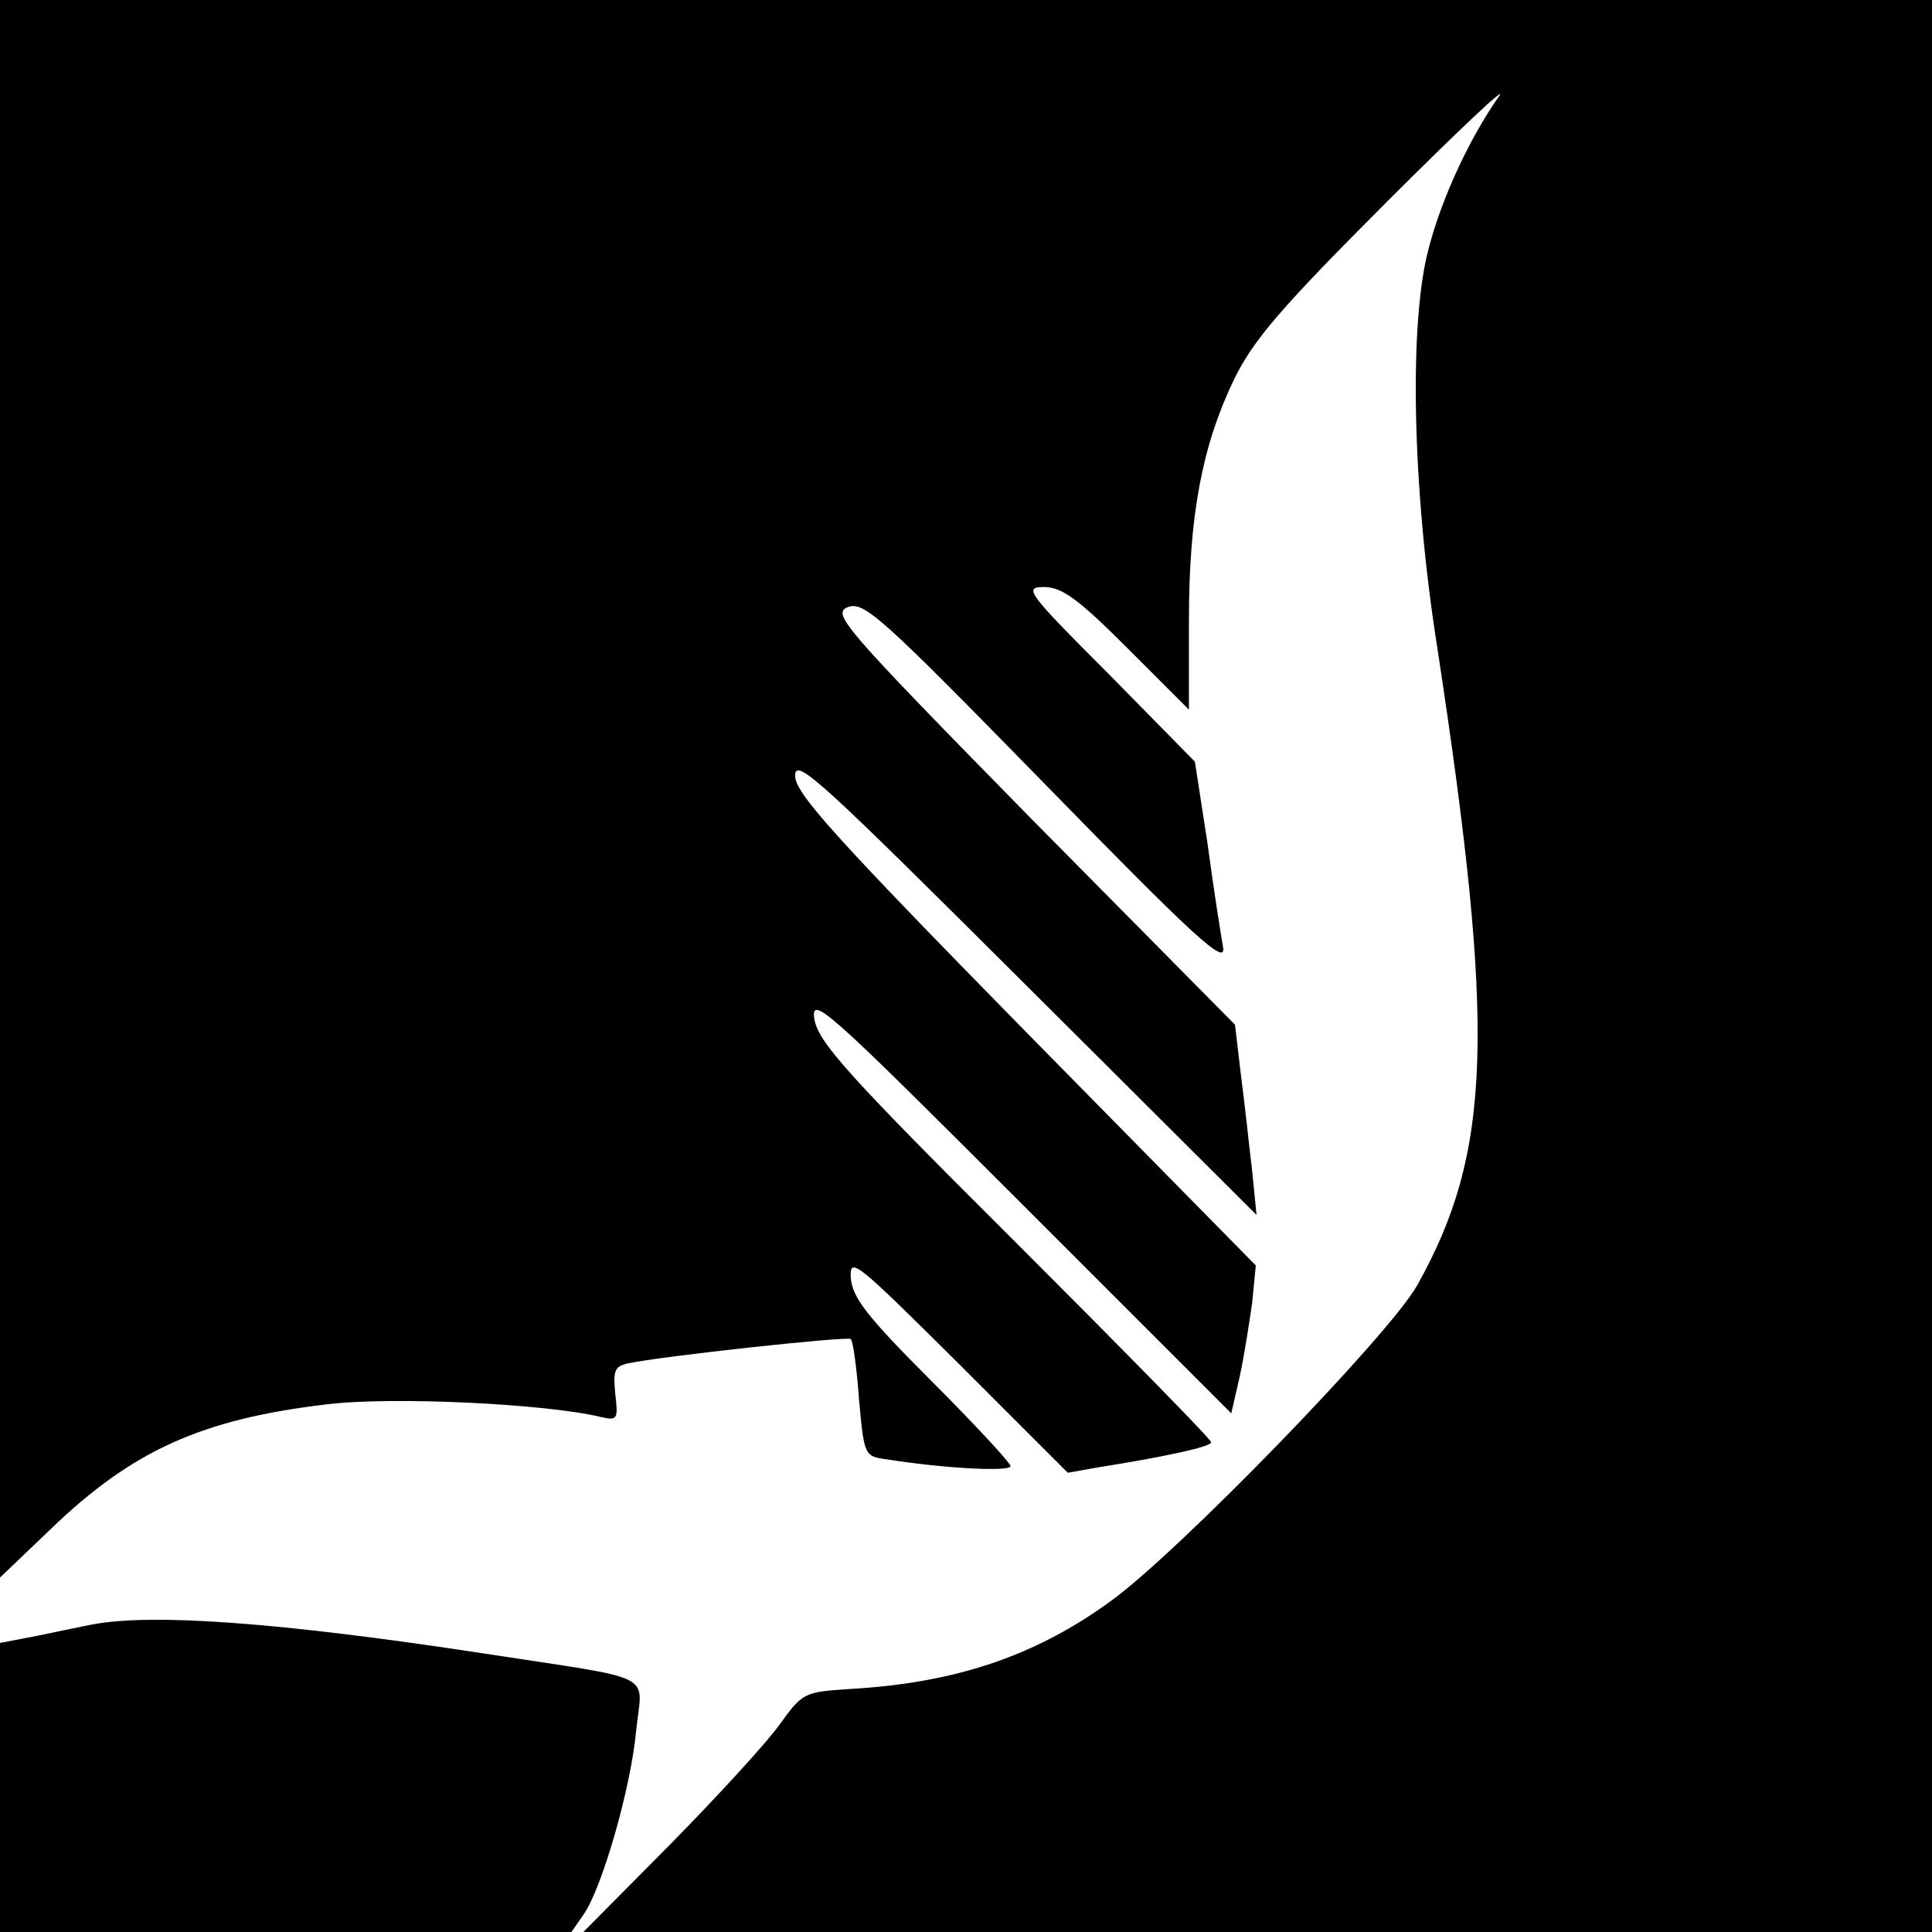
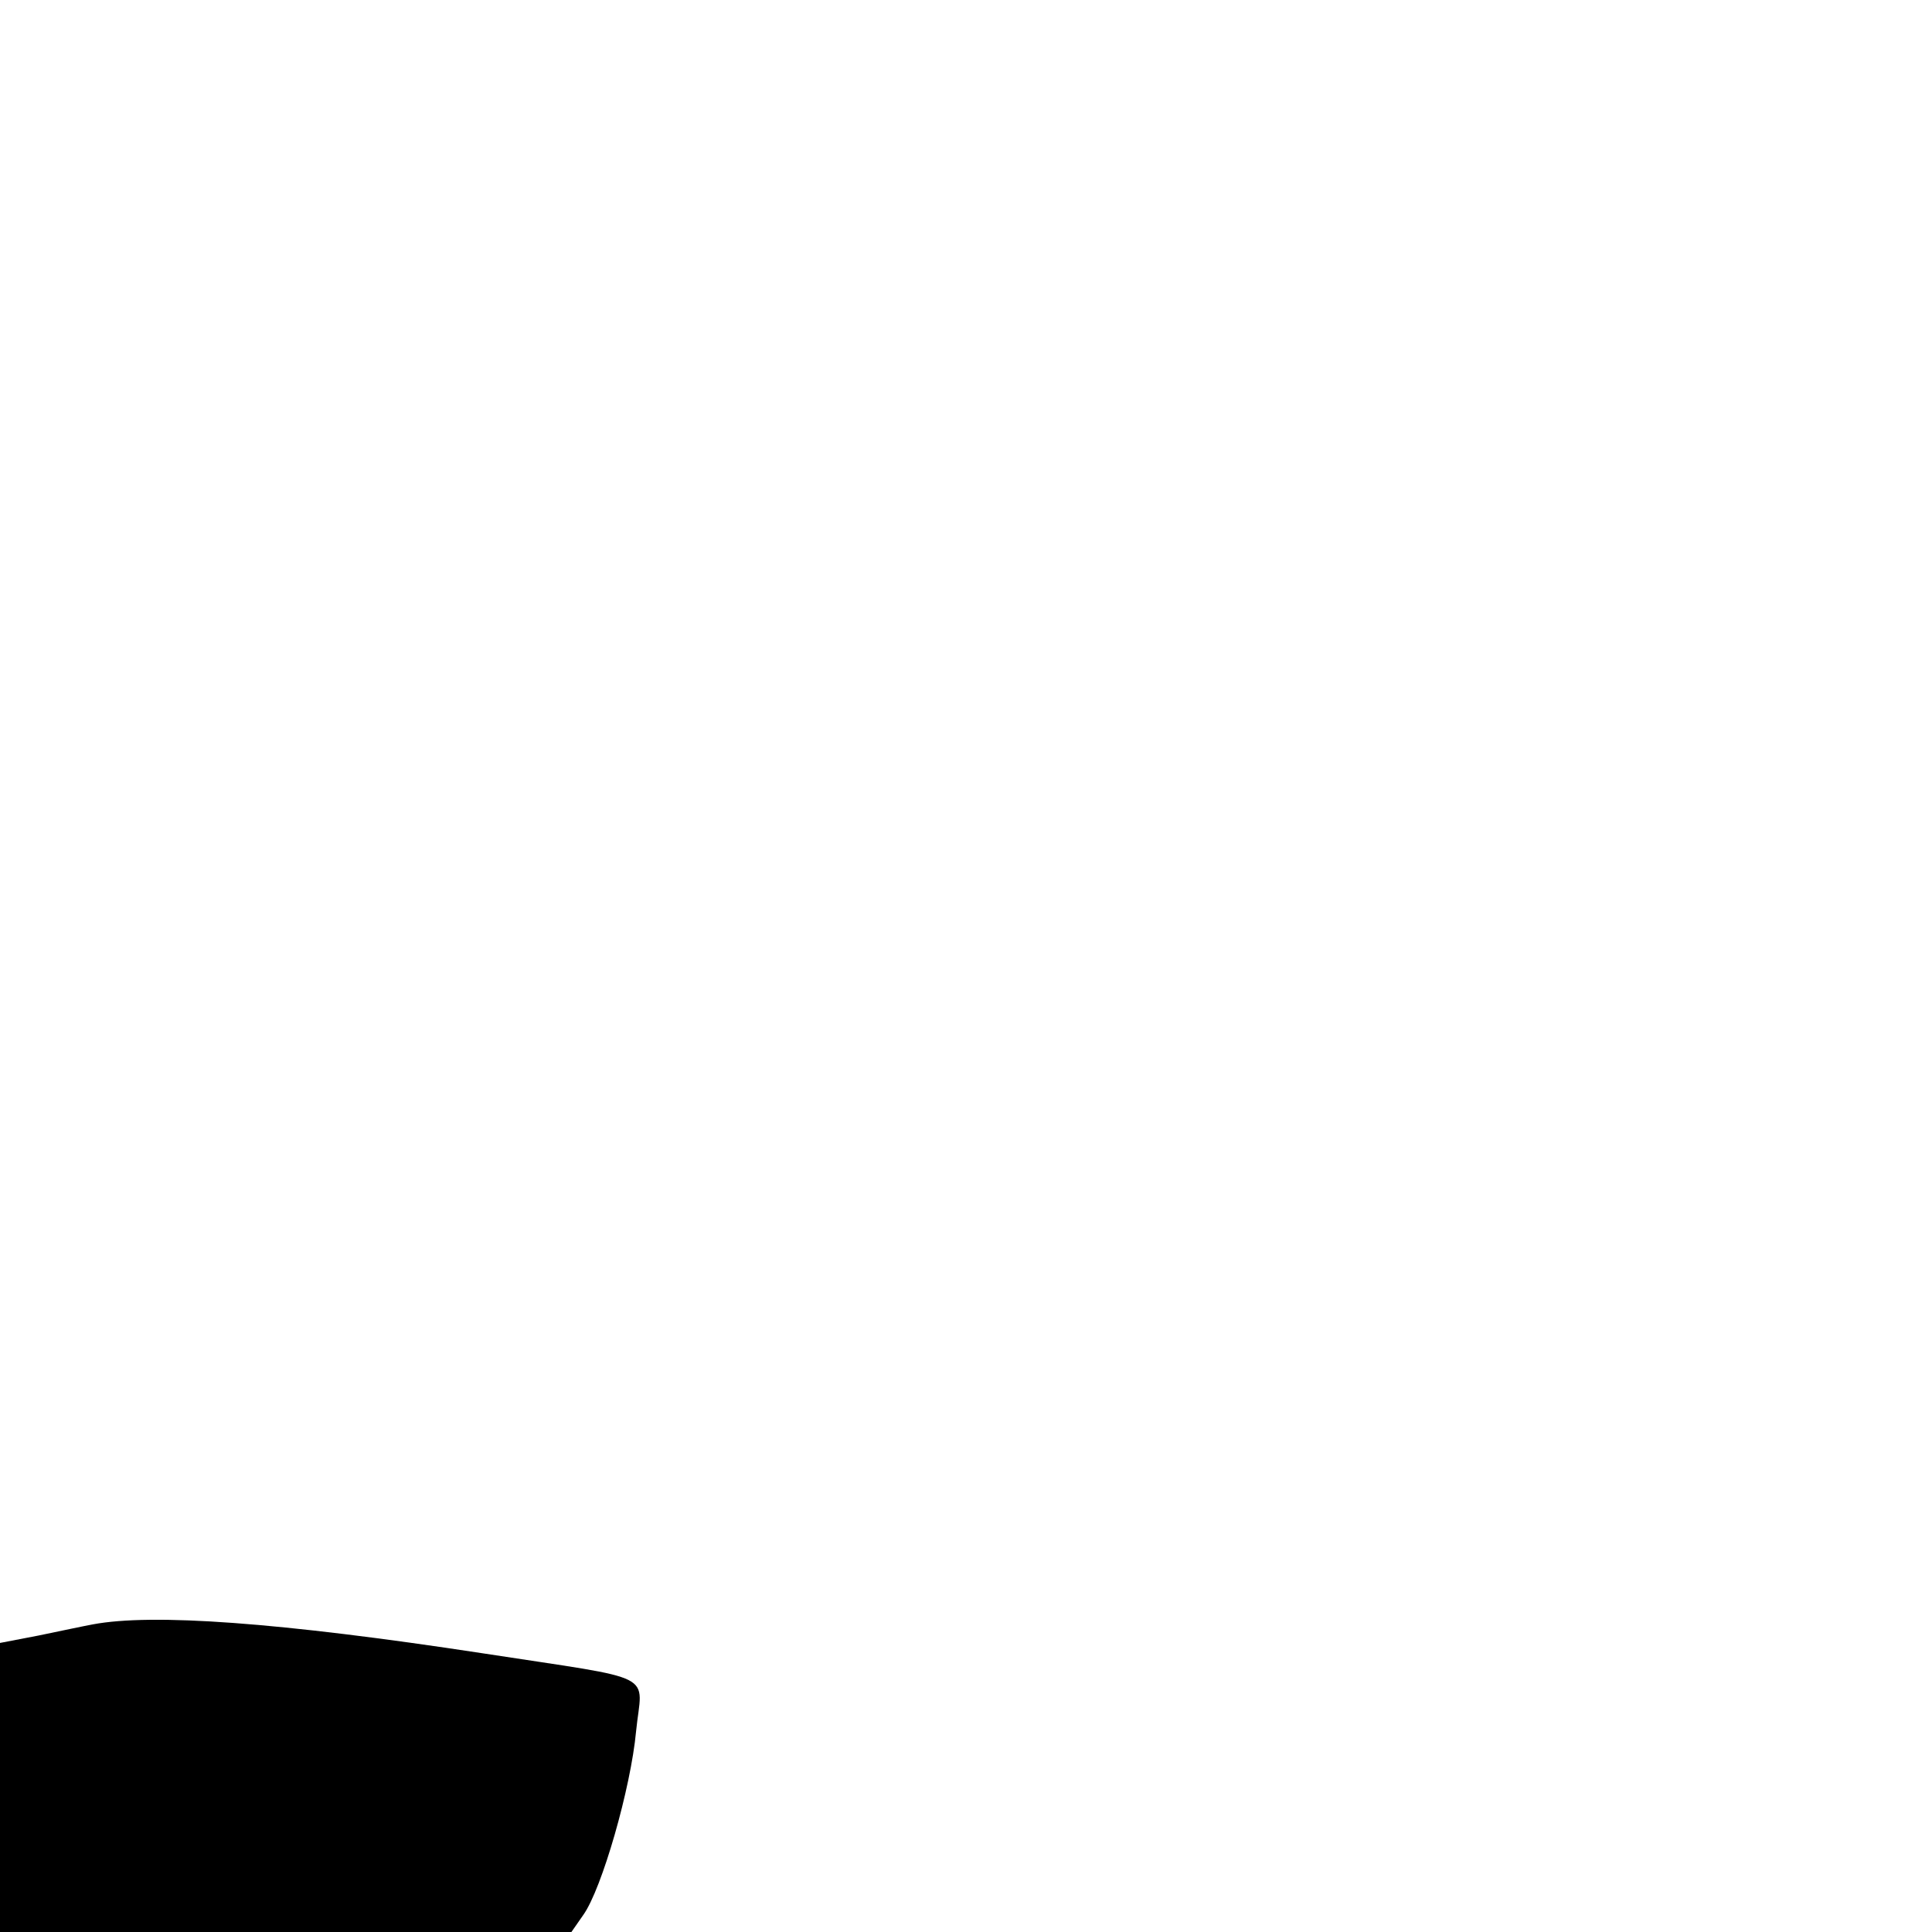
<svg xmlns="http://www.w3.org/2000/svg" version="1.0" width="260pt" height="260pt" viewBox="0 0 260 260" preserveAspectRatio="xMidYMid meet">
  <g transform="translate(0,260) scale(0.1,-0.1)" fill="#000000" stroke="none">
-     <path d="M0 1538 l0 -1061 68 65 c110 106 203 148 371 168 87 11 296 1 370 -17 22 -5 23 -3 19 31 -3 31 -1 37 16 41 46 10 297 37 301 33 3 -3 8 -39 11 -81 7 -76 7 -77 38 -81 75 -12 166 -17 166 -9 0 4 -48 56 -107 115 -86 86 -106 112 -108 138 -2 30 7 22 145 -115 l147 -147 39 7 c89 14 154 28 154 34 0 4 -119 125 -264 270 -227 226 -264 268 -270 299 -5 34 15 16 278 -247 l283 -283 11 48 c6 27 13 72 17 100 l5 51 -310 315 c-260 265 -310 321 -310 344 0 26 35 -7 310 -281 l311 -310 -6 60 c-4 33 -10 91 -15 128 l-8 68 -273 276 c-255 260 -270 277 -248 286 22 8 44 -12 267 -240 201 -206 242 -243 238 -218 -3 17 -13 80 -21 140 l-17 110 -116 118 c-110 110 -115 117 -87 117 24 0 46 -16 112 -82 l83 -83 0 120 c0 142 18 236 61 325 26 53 63 96 207 240 96 96 163 159 149 140 -38 -54 -76 -134 -94 -203 -27 -98 -23 -321 11 -537 79 -517 74 -680 -27 -860 -37 -66 -324 -362 -414 -426 -101 -73 -208 -109 -350 -117 -61 -4 -63 -5 -94 -48 -17 -24 -84 -97 -147 -161 l-117 -118 908 0 907 0 0 1300 0 1300 -1300 0 -1300 0 0 -1062z" />
    <path d="M125 414 c-11 -2 -44 -9 -73 -15 l-52 -10 0 -195 0 -194 384 0 385 0 16 23 c25 35 64 171 71 247 8 81 34 68 -206 105 -275 42 -445 54 -525 39z" />
  </g>
</svg>